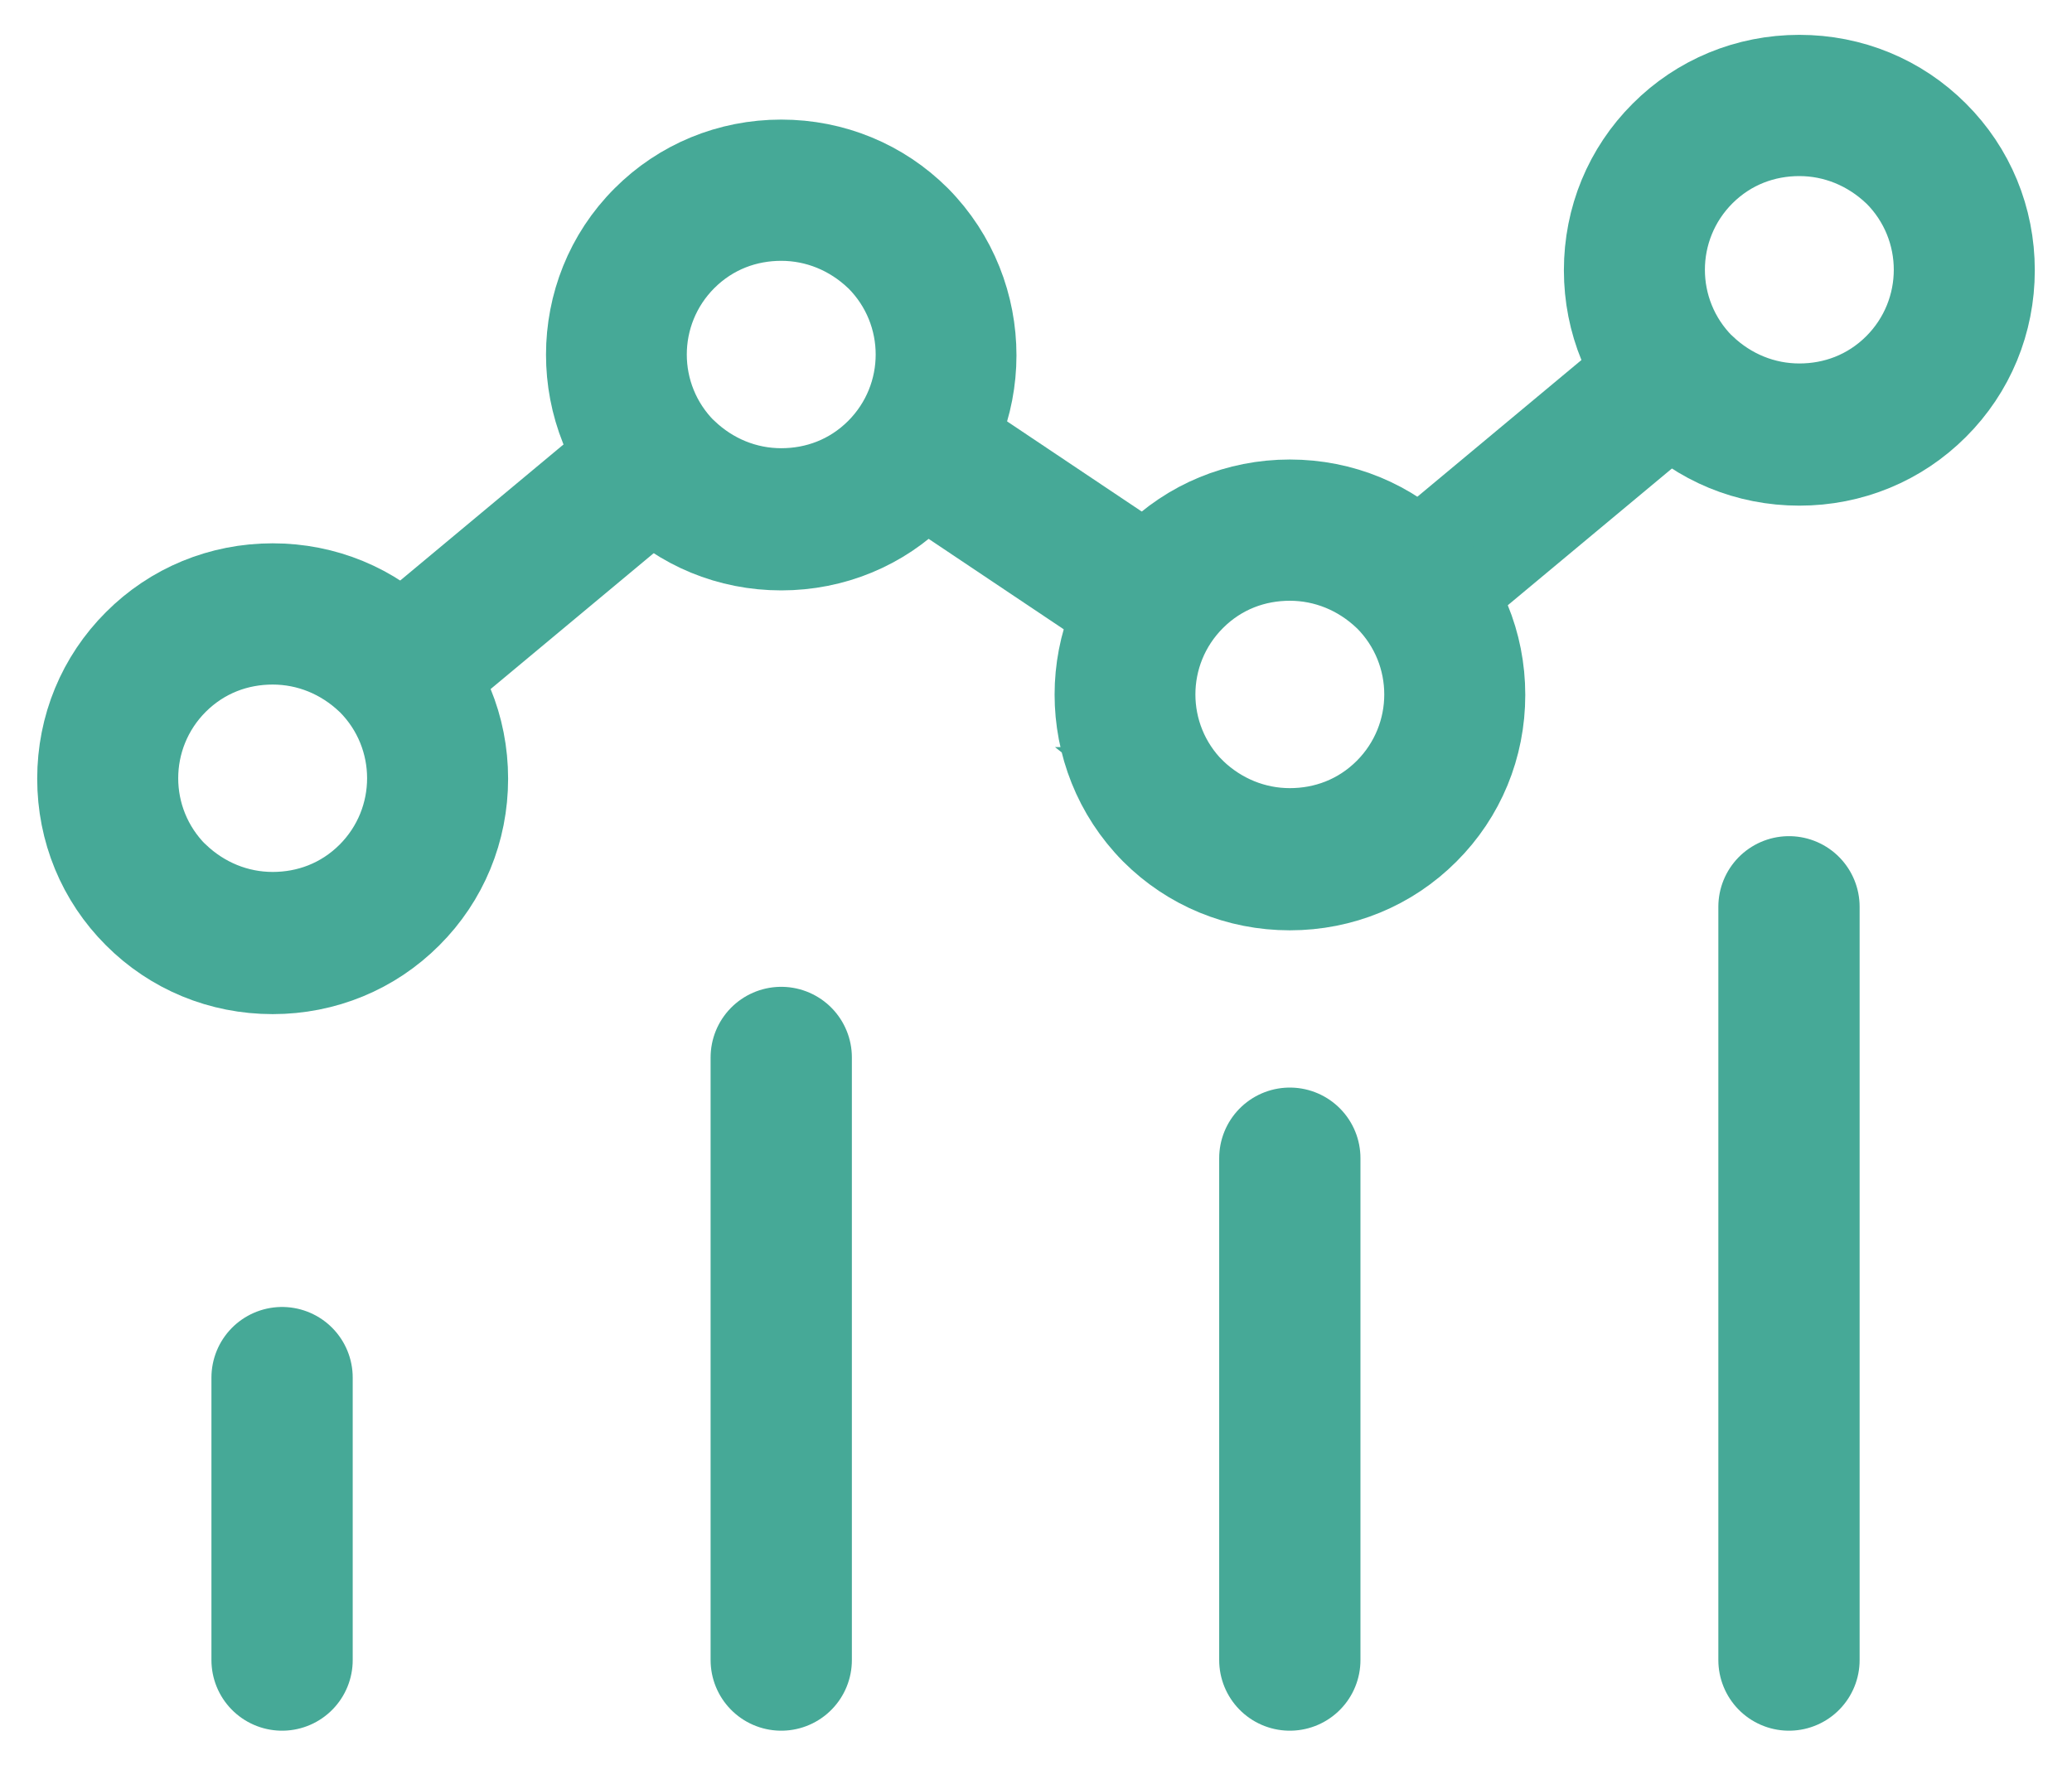
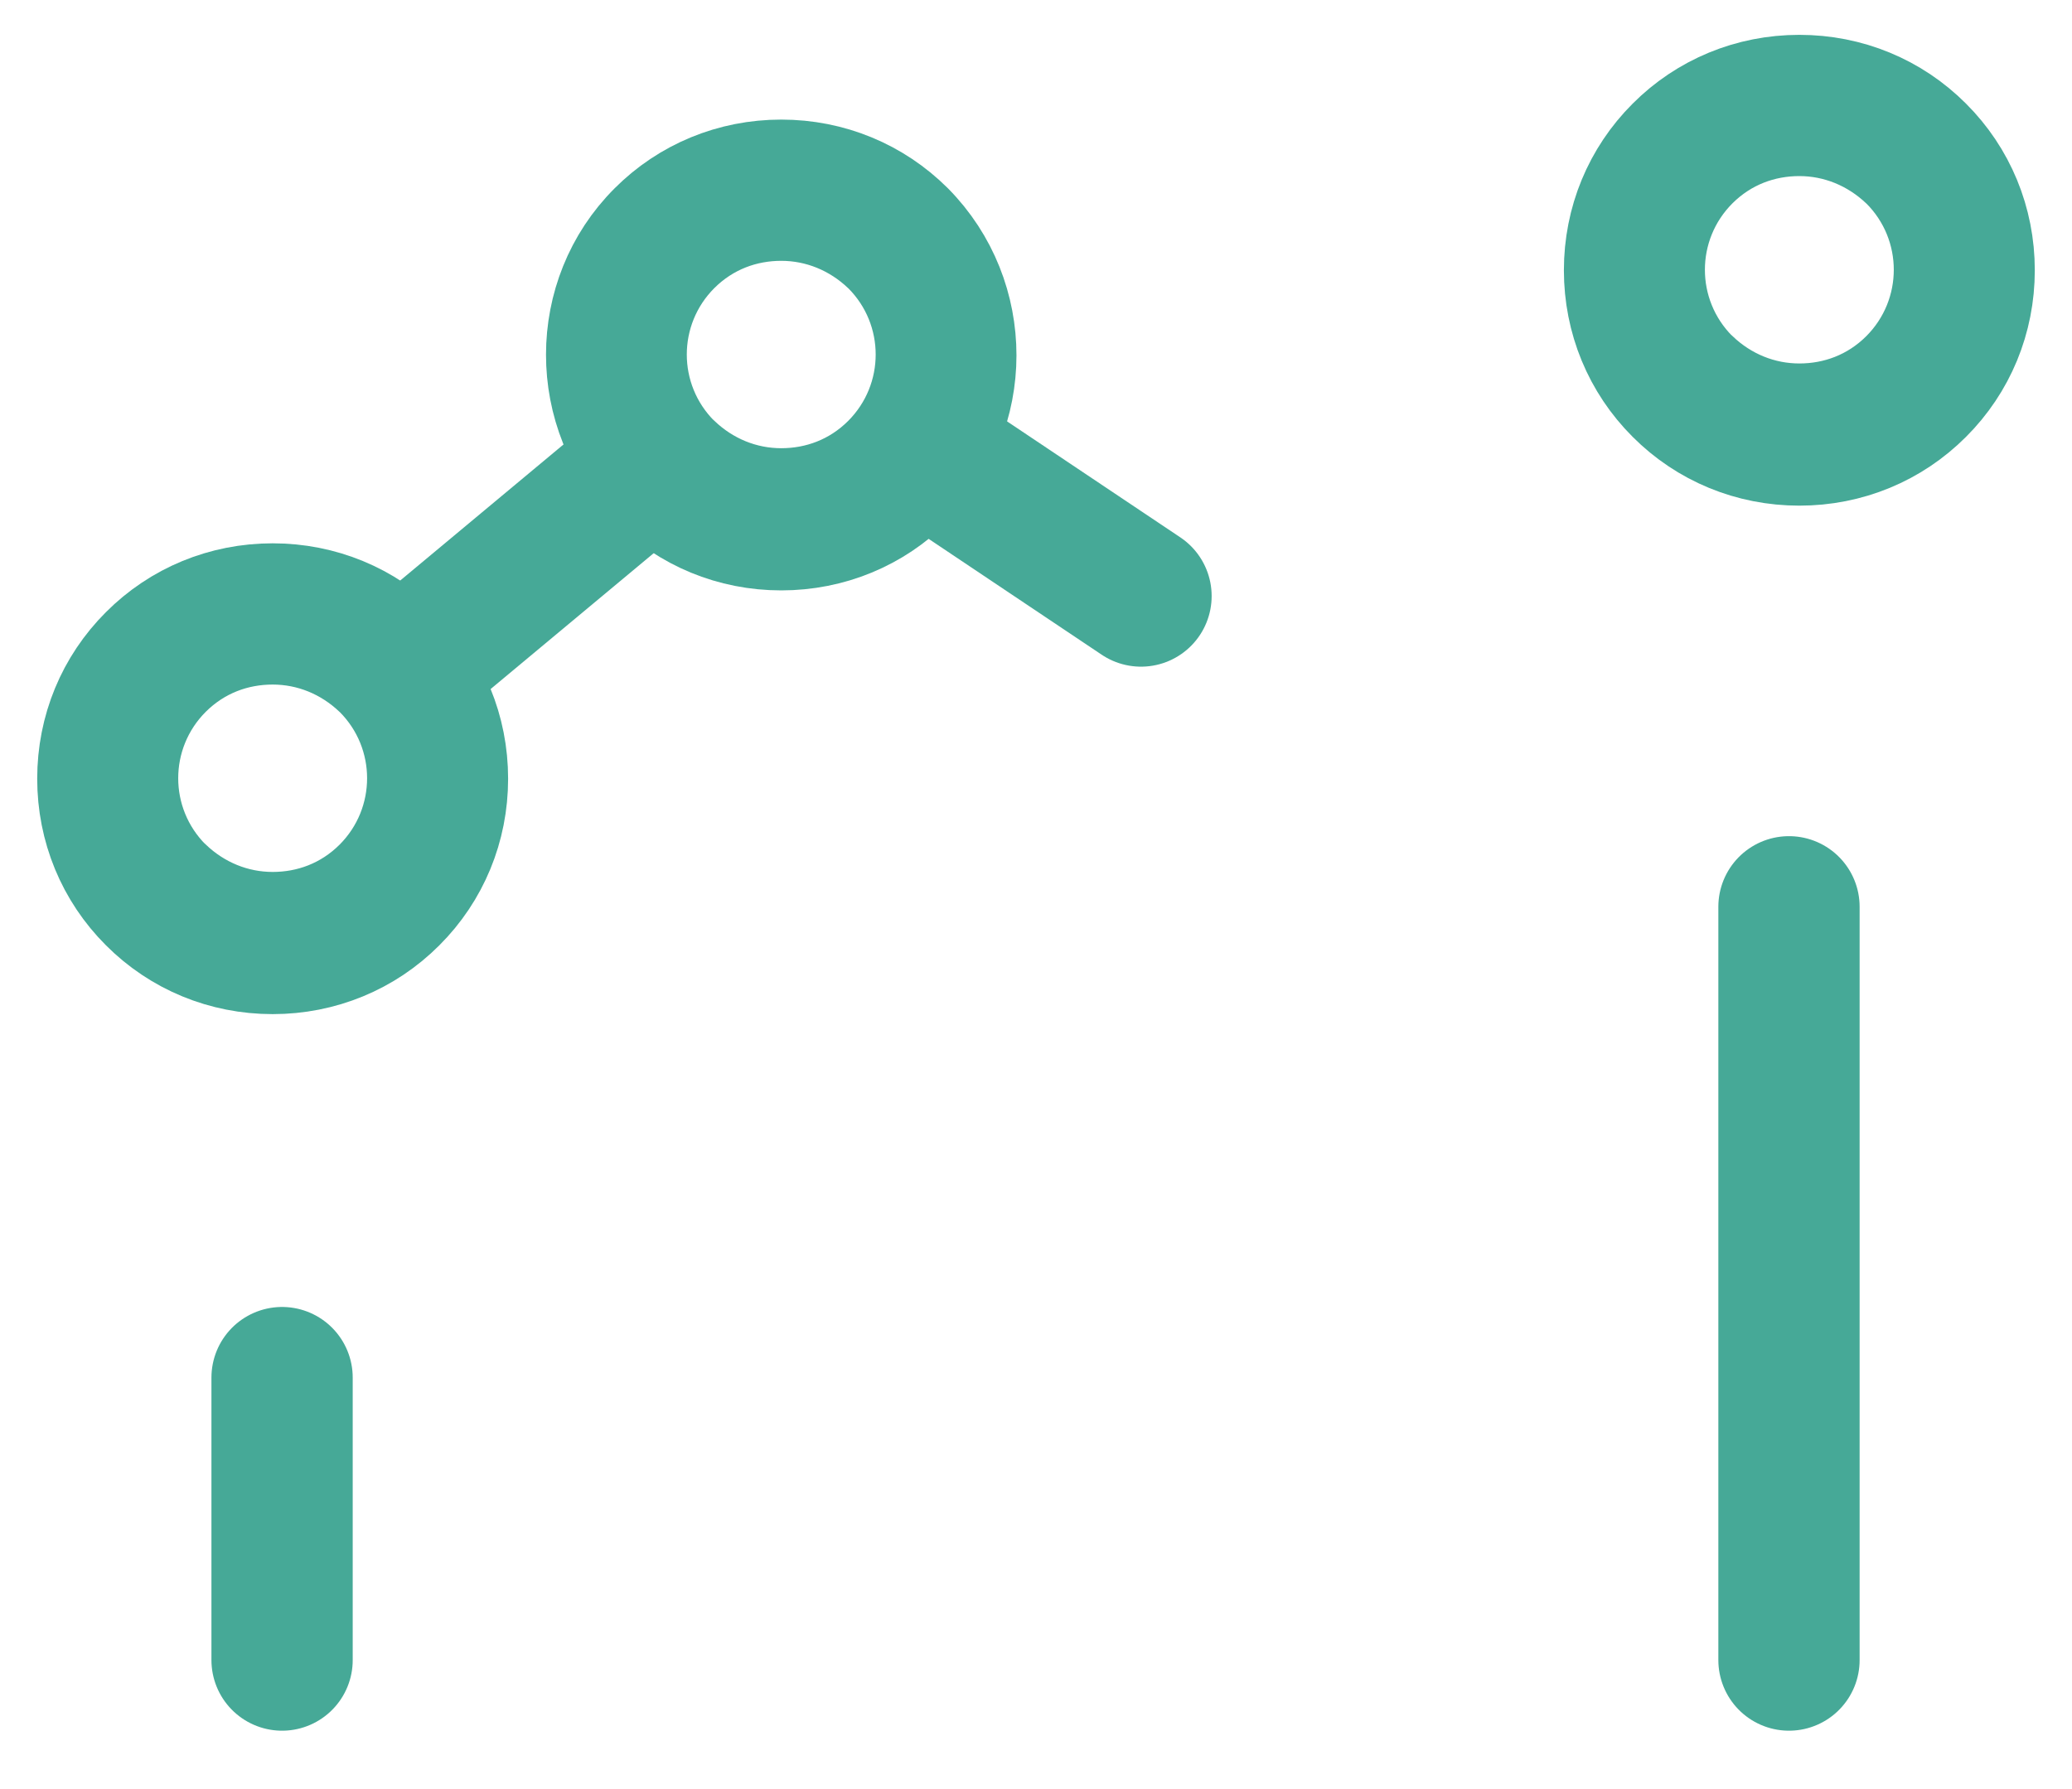
<svg xmlns="http://www.w3.org/2000/svg" width="22" height="19" viewBox="0 0 22 19" fill="none">
  <path d="M18.995 9.63V17.63" stroke="#46A997" stroke-width="1.5" stroke-linecap="round" stroke-linejoin="round" />
-   <path d="M13.695 12.3V17.63" stroke="#46A997" stroke-width="1.5" stroke-linecap="round" stroke-linejoin="round" />
  <path d="M2.995 14.63V17.63" stroke="#46A997" stroke-width="1.5" stroke-linecap="round" stroke-linejoin="round" />
-   <path d="M8.295 11.23V17.63" stroke="#46A997" stroke-width="1.5" stroke-linecap="round" stroke-linejoin="round" />
-   <path d="M17.715 4.03L15.075 6.23" stroke="#46A997" stroke-width="1.5" stroke-linecap="round" stroke-linejoin="round" />
  <path d="M9.875 4.83L12.115 6.33" stroke="#46A997" stroke-width="1.5" stroke-linecap="round" stroke-linejoin="round" />
-   <path d="M14.759 6.316L14.759 6.316L14.749 6.307C14.46 6.032 14.087 5.88 13.695 5.88C13.314 5.88 12.933 6.015 12.632 6.316C12.046 6.902 12.046 7.848 12.632 8.434L12.631 8.434L12.641 8.442C12.93 8.718 13.303 8.87 13.695 8.87C14.076 8.87 14.457 8.735 14.759 8.434C15.344 7.848 15.344 6.902 14.759 6.316ZM12.279 5.964C12.654 5.588 13.157 5.38 13.695 5.38C14.233 5.38 14.736 5.588 15.111 5.964C15.487 6.339 15.695 6.842 15.695 7.38C15.695 7.918 15.487 8.421 15.111 8.796C14.736 9.172 14.233 9.38 13.695 9.38C13.157 9.38 12.655 9.172 12.28 8.797C11.502 8.011 11.505 6.737 12.279 5.964Z" fill="#323232" stroke="#46A997" />
  <path d="M20.169 1.806L20.169 1.806L20.159 1.797C19.869 1.522 19.497 1.37 19.105 1.37C18.724 1.37 18.343 1.505 18.041 1.806C17.456 2.392 17.456 3.338 18.041 3.924L18.041 3.924L18.051 3.932C18.34 4.208 18.712 4.36 19.105 4.36C19.486 4.36 19.867 4.225 20.169 3.924C20.754 3.338 20.754 2.392 20.169 1.806ZM17.689 1.454C18.064 1.078 18.567 0.87 19.105 0.87C19.643 0.87 20.146 1.078 20.521 1.454C20.897 1.829 21.105 2.332 21.105 2.87C21.105 3.408 20.897 3.911 20.521 4.286C20.146 4.662 19.643 4.87 19.105 4.87C18.567 4.87 18.064 4.662 17.689 4.286C17.313 3.911 17.105 3.408 17.105 2.87C17.105 2.332 17.313 1.829 17.689 1.454Z" fill="#323232" stroke="#46A997" />
  <path d="M4.275 7.12L6.915 4.92" stroke="#46A997" stroke-width="1.5" stroke-linecap="round" stroke-linejoin="round" />
  <path d="M3.959 7.206L3.959 7.206L3.949 7.197C3.66 6.922 3.288 6.77 2.895 6.77C2.514 6.77 2.133 6.905 1.831 7.206C1.246 7.792 1.246 8.738 1.831 9.324L1.831 9.324L1.841 9.332C2.13 9.608 2.503 9.76 2.895 9.76C3.276 9.76 3.657 9.625 3.959 9.324C4.544 8.738 4.544 7.792 3.959 7.206ZM1.479 6.854C1.854 6.478 2.357 6.27 2.895 6.27C3.433 6.27 3.936 6.478 4.311 6.854C4.687 7.229 4.895 7.731 4.895 8.27C4.895 8.808 4.687 9.311 4.311 9.686C3.936 10.062 3.433 10.27 2.895 10.27C2.357 10.27 1.854 10.062 1.479 9.686C1.103 9.311 0.895 8.808 0.895 8.27C0.895 7.731 1.103 7.229 1.479 6.854Z" fill="#323232" stroke="#46A997" />
  <path d="M9.359 2.706L9.359 2.706L9.349 2.697C9.06 2.422 8.687 2.27 8.295 2.27C7.914 2.27 7.533 2.405 7.231 2.706C6.646 3.292 6.646 4.238 7.231 4.824L7.231 4.824L7.241 4.832C7.53 5.108 7.902 5.26 8.295 5.26C8.676 5.26 9.057 5.125 9.359 4.824C9.944 4.238 9.944 3.292 9.359 2.706ZM6.879 2.354C7.254 1.978 7.757 1.77 8.295 1.77C8.833 1.77 9.335 1.978 9.711 2.353C10.488 3.139 10.485 4.413 9.711 5.186C9.336 5.562 8.833 5.77 8.295 5.77C7.757 5.77 7.255 5.562 6.879 5.187C6.102 4.401 6.105 3.127 6.879 2.354Z" fill="#323232" stroke="#46A997" />
</svg>